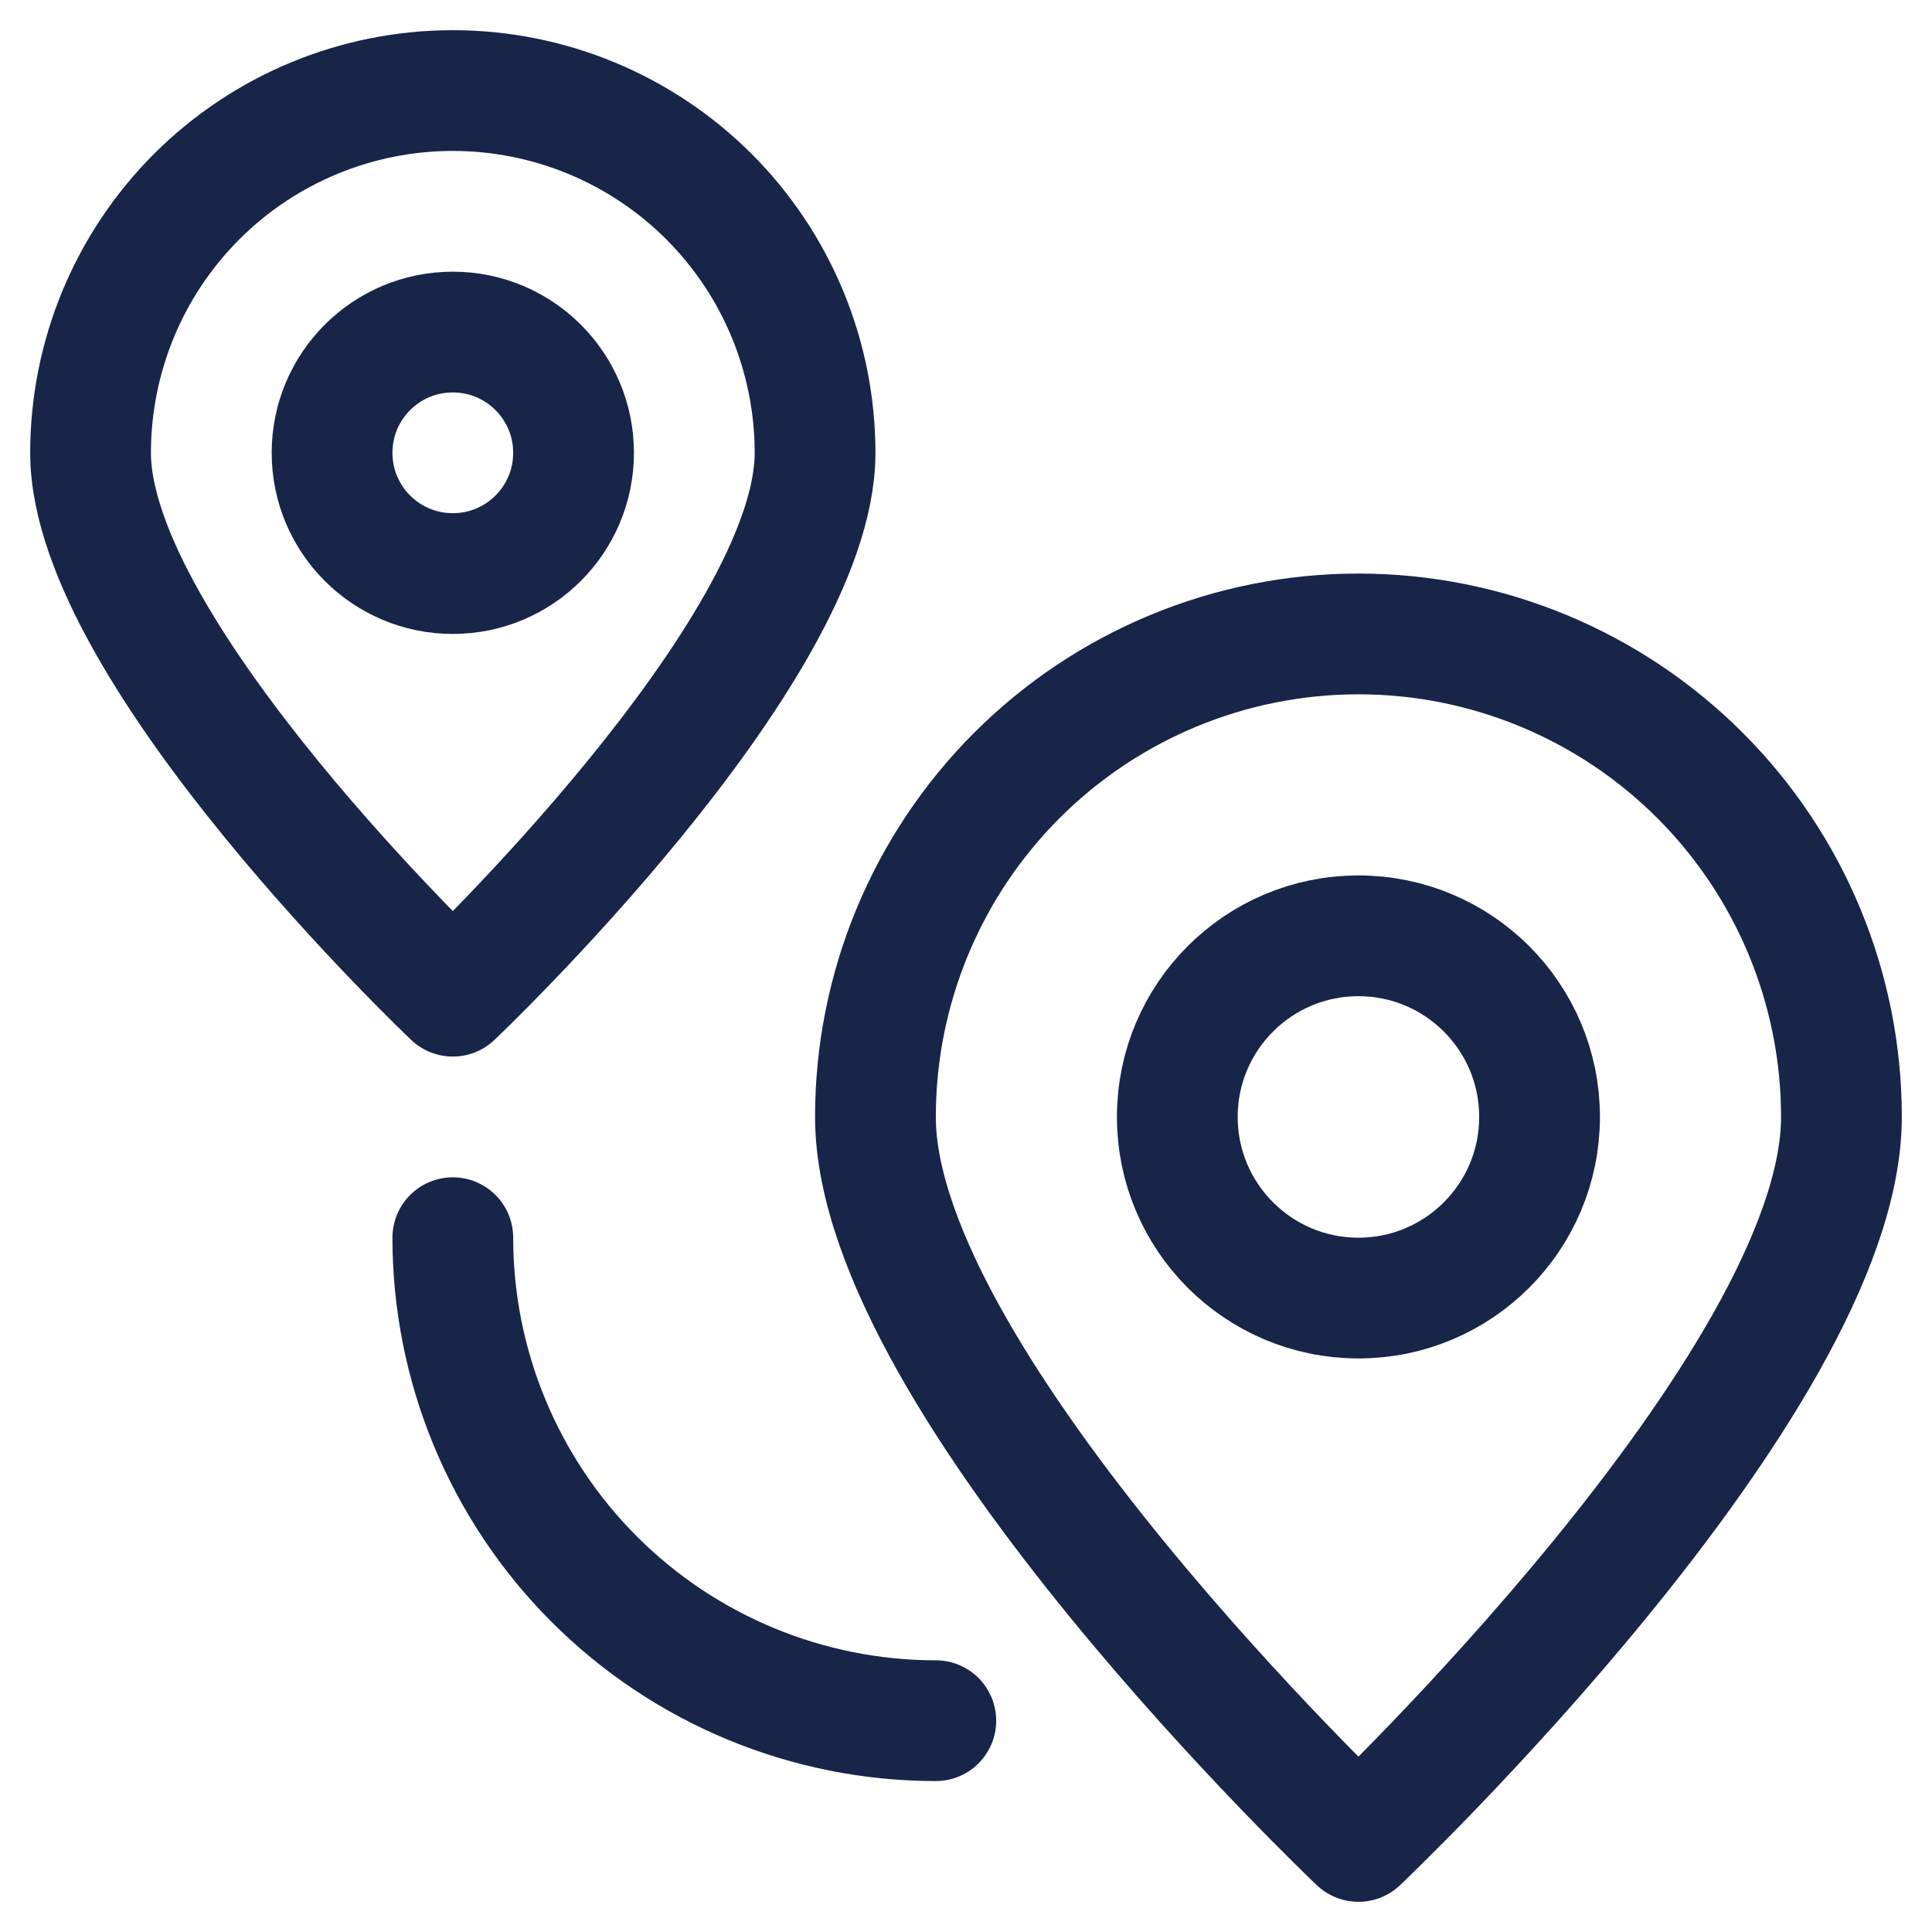
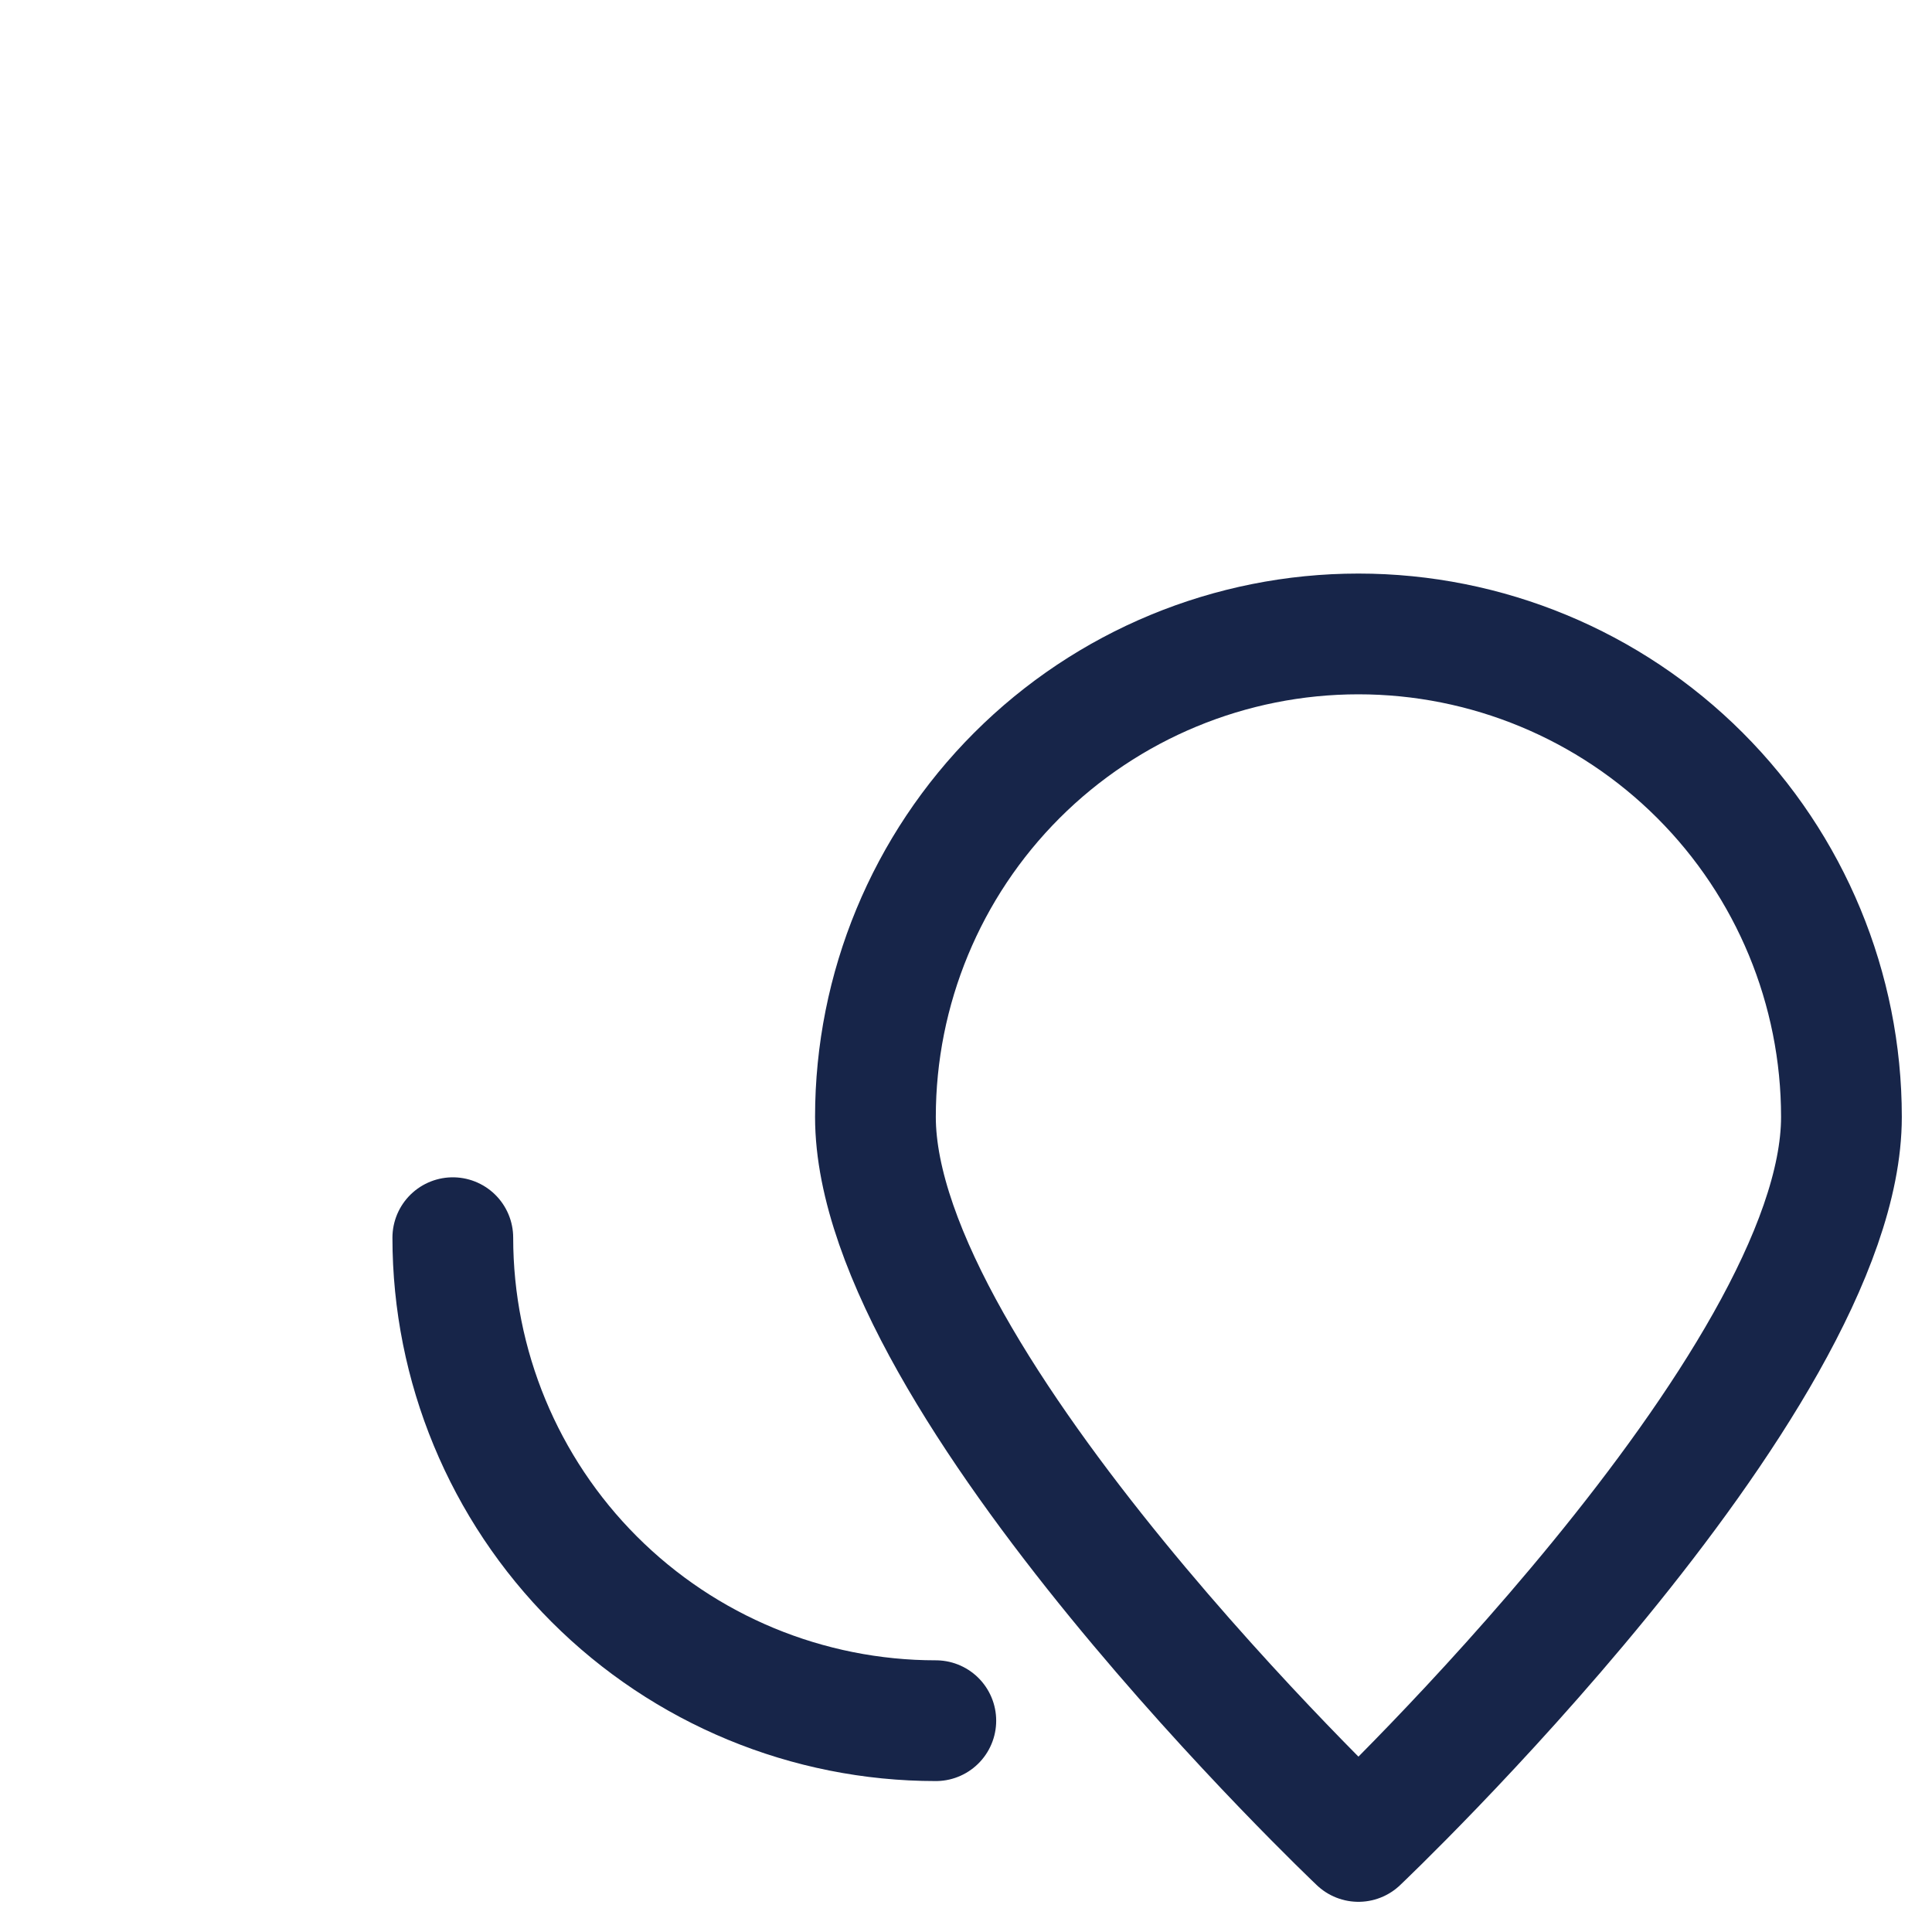
<svg xmlns="http://www.w3.org/2000/svg" width="32" height="32" viewBox="0 0 32 32" fill="none">
-   <path d="M22.5 21.5C24.157 21.5 25.5 20.157 25.5 18.5C25.5 16.843 24.157 15.5 22.5 15.5C20.843 15.5 19.5 16.843 19.5 18.5C19.5 20.157 20.843 21.5 22.5 21.5Z" stroke="#172549" stroke-width="2" stroke-miterlimit="10" stroke-linecap="round" stroke-linejoin="round" />
  <path d="M30.5 18.5C30.5 22.918 22.5 30.5 22.5 30.5C22.5 30.5 14.5 22.918 14.5 18.5C14.5 16.378 15.343 14.343 16.843 12.843C18.343 11.343 20.378 10.5 22.5 10.5C24.622 10.5 26.657 11.343 28.157 12.843C29.657 14.343 30.5 16.378 30.5 18.5V18.5Z" stroke="#172549" stroke-width="2" stroke-miterlimit="10" stroke-linecap="round" stroke-linejoin="round" />
-   <path d="M7.5 9.5C8.605 9.5 9.5 8.605 9.5 7.5C9.5 6.395 8.605 5.5 7.5 5.5C6.395 5.5 5.5 6.395 5.5 7.5C5.5 8.605 6.395 9.5 7.5 9.5Z" stroke="#172549" stroke-width="2" stroke-miterlimit="10" stroke-linecap="round" stroke-linejoin="round" />
  <path d="M15.5 28.5C13.378 28.5 11.343 27.657 9.843 26.157C8.343 24.657 7.5 22.622 7.5 20.5" stroke="#172549" stroke-width="2" stroke-miterlimit="10" stroke-linecap="round" stroke-linejoin="round" />
-   <path d="M13.5 7.5C13.5 10.814 7.5 16.5 7.5 16.5C7.5 16.5 1.5 10.814 1.5 7.5C1.5 5.909 2.132 4.383 3.257 3.257C4.383 2.132 5.909 1.5 7.5 1.5C9.091 1.5 10.617 2.132 11.743 3.257C12.868 4.383 13.5 5.909 13.5 7.5V7.5Z" stroke="#172549" stroke-width="2" stroke-miterlimit="10" stroke-linecap="round" stroke-linejoin="round" />
</svg>